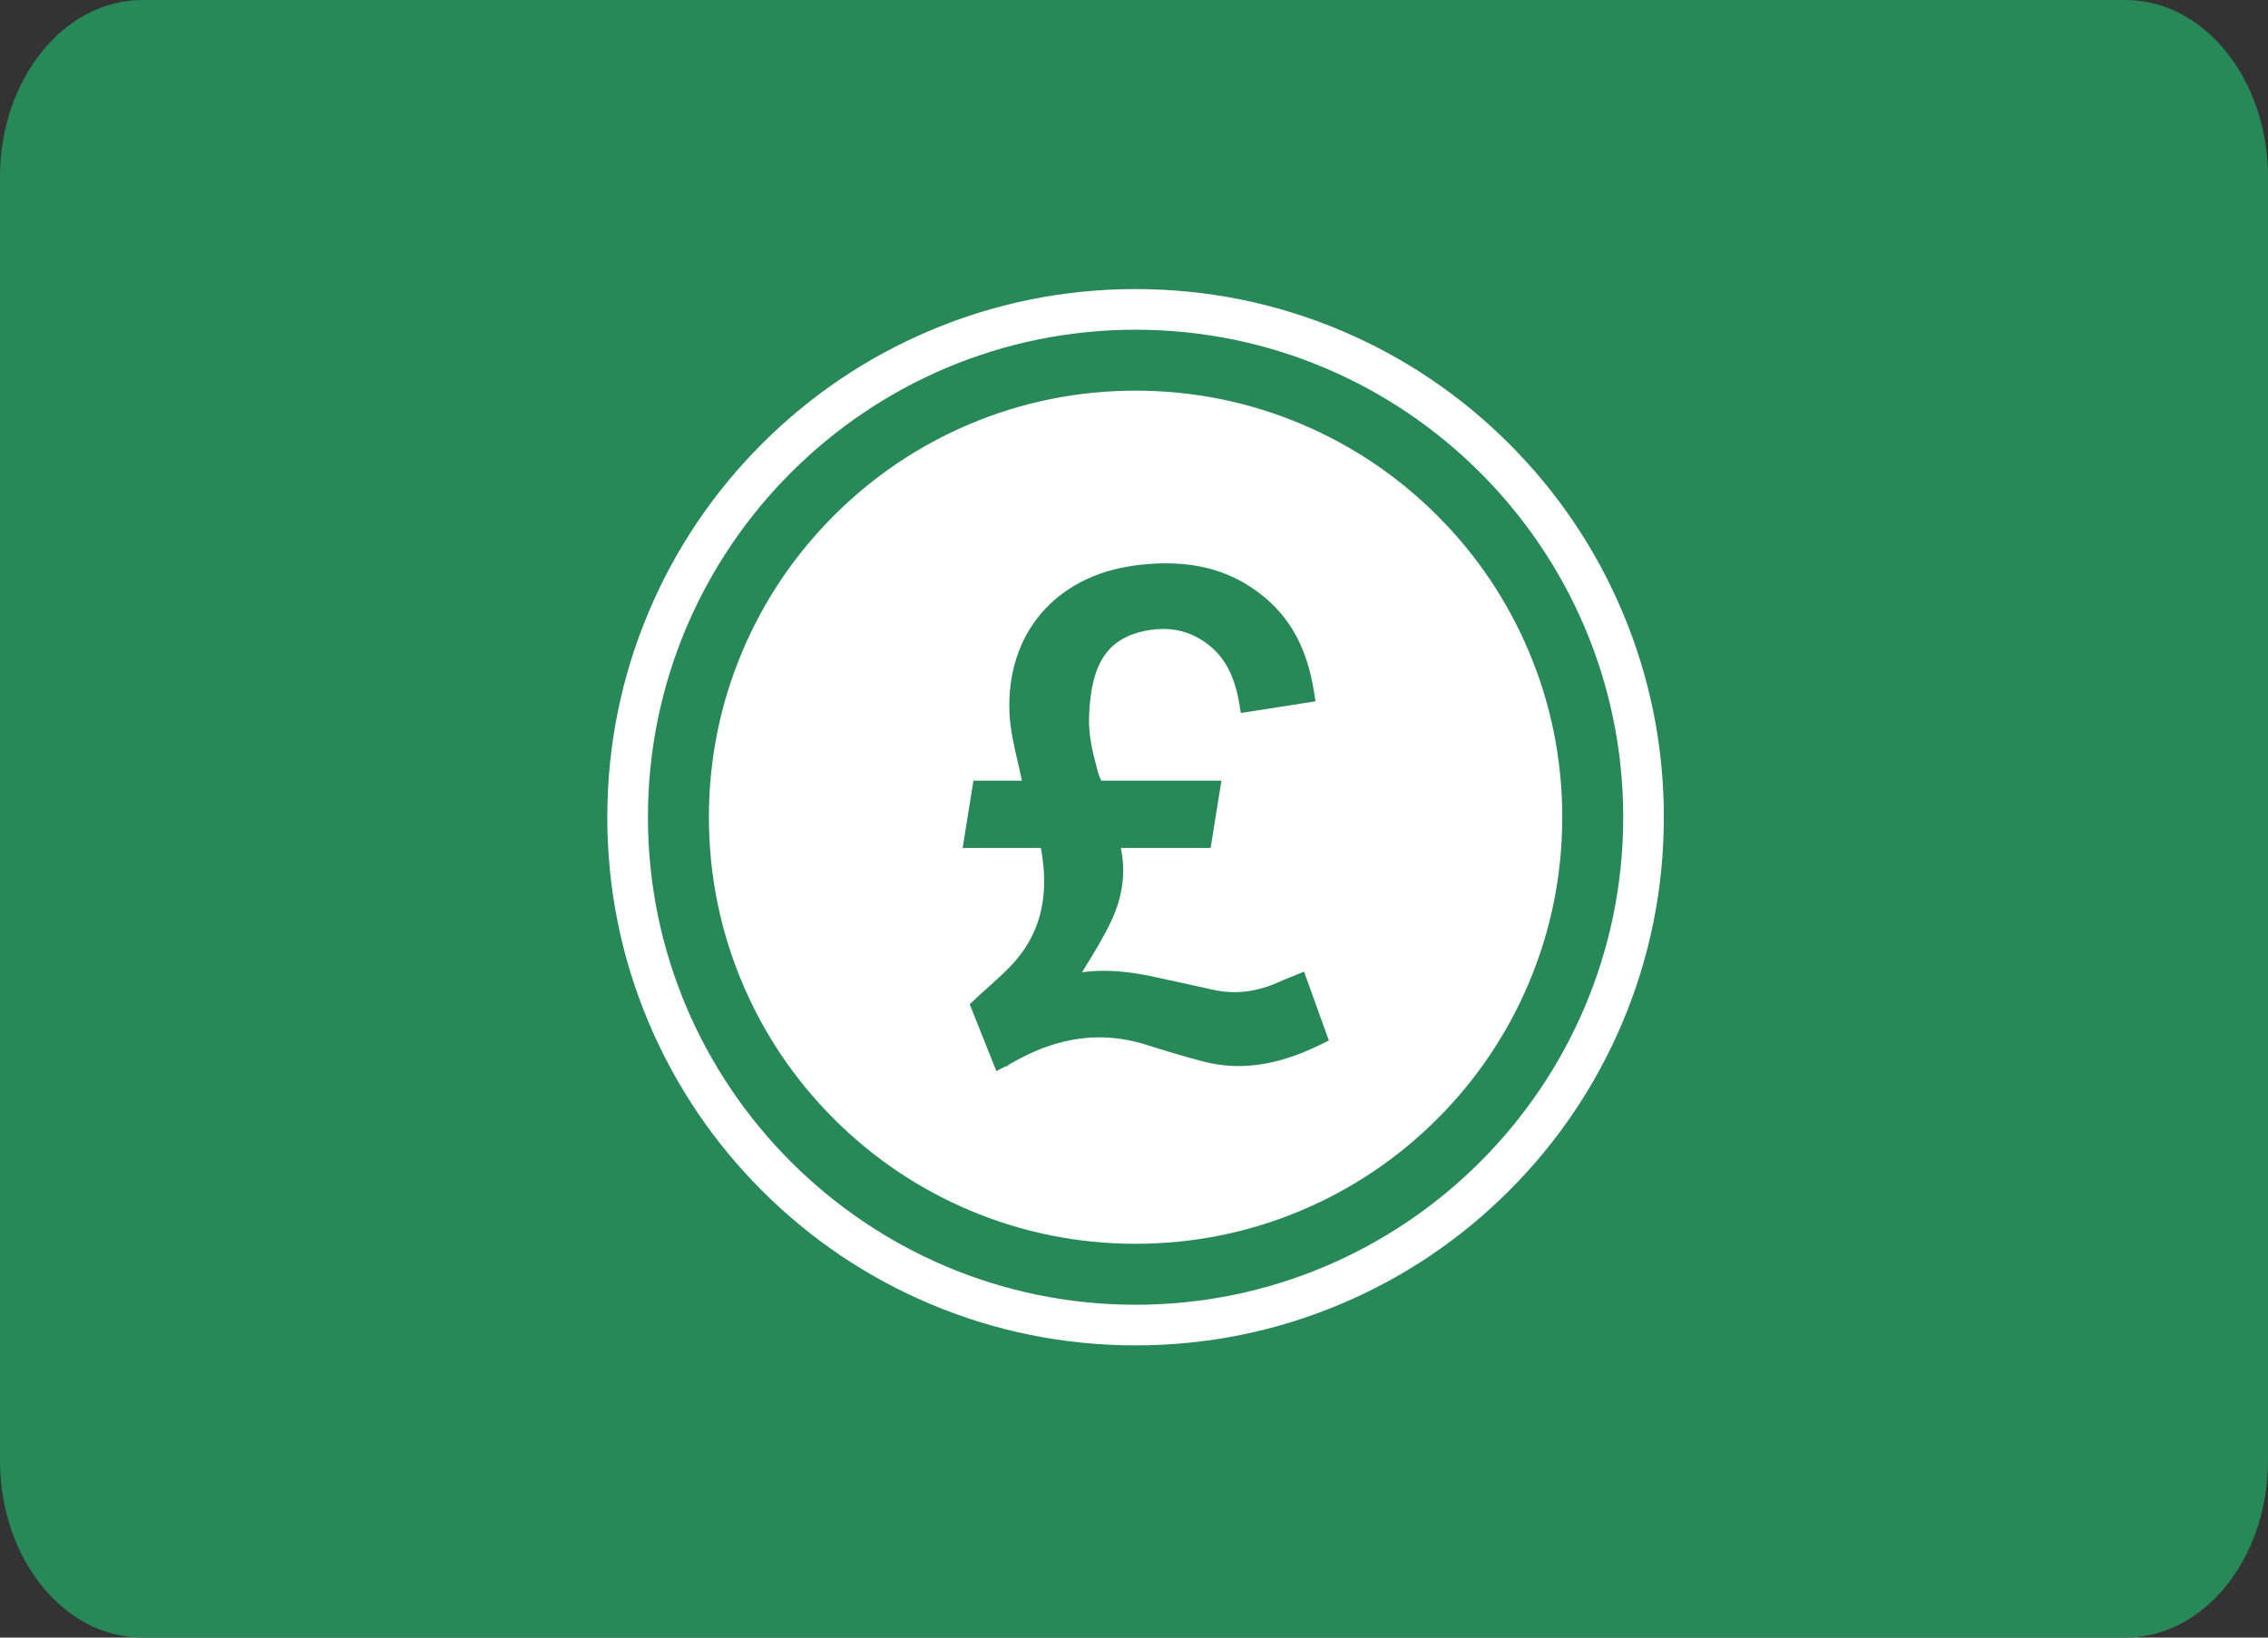
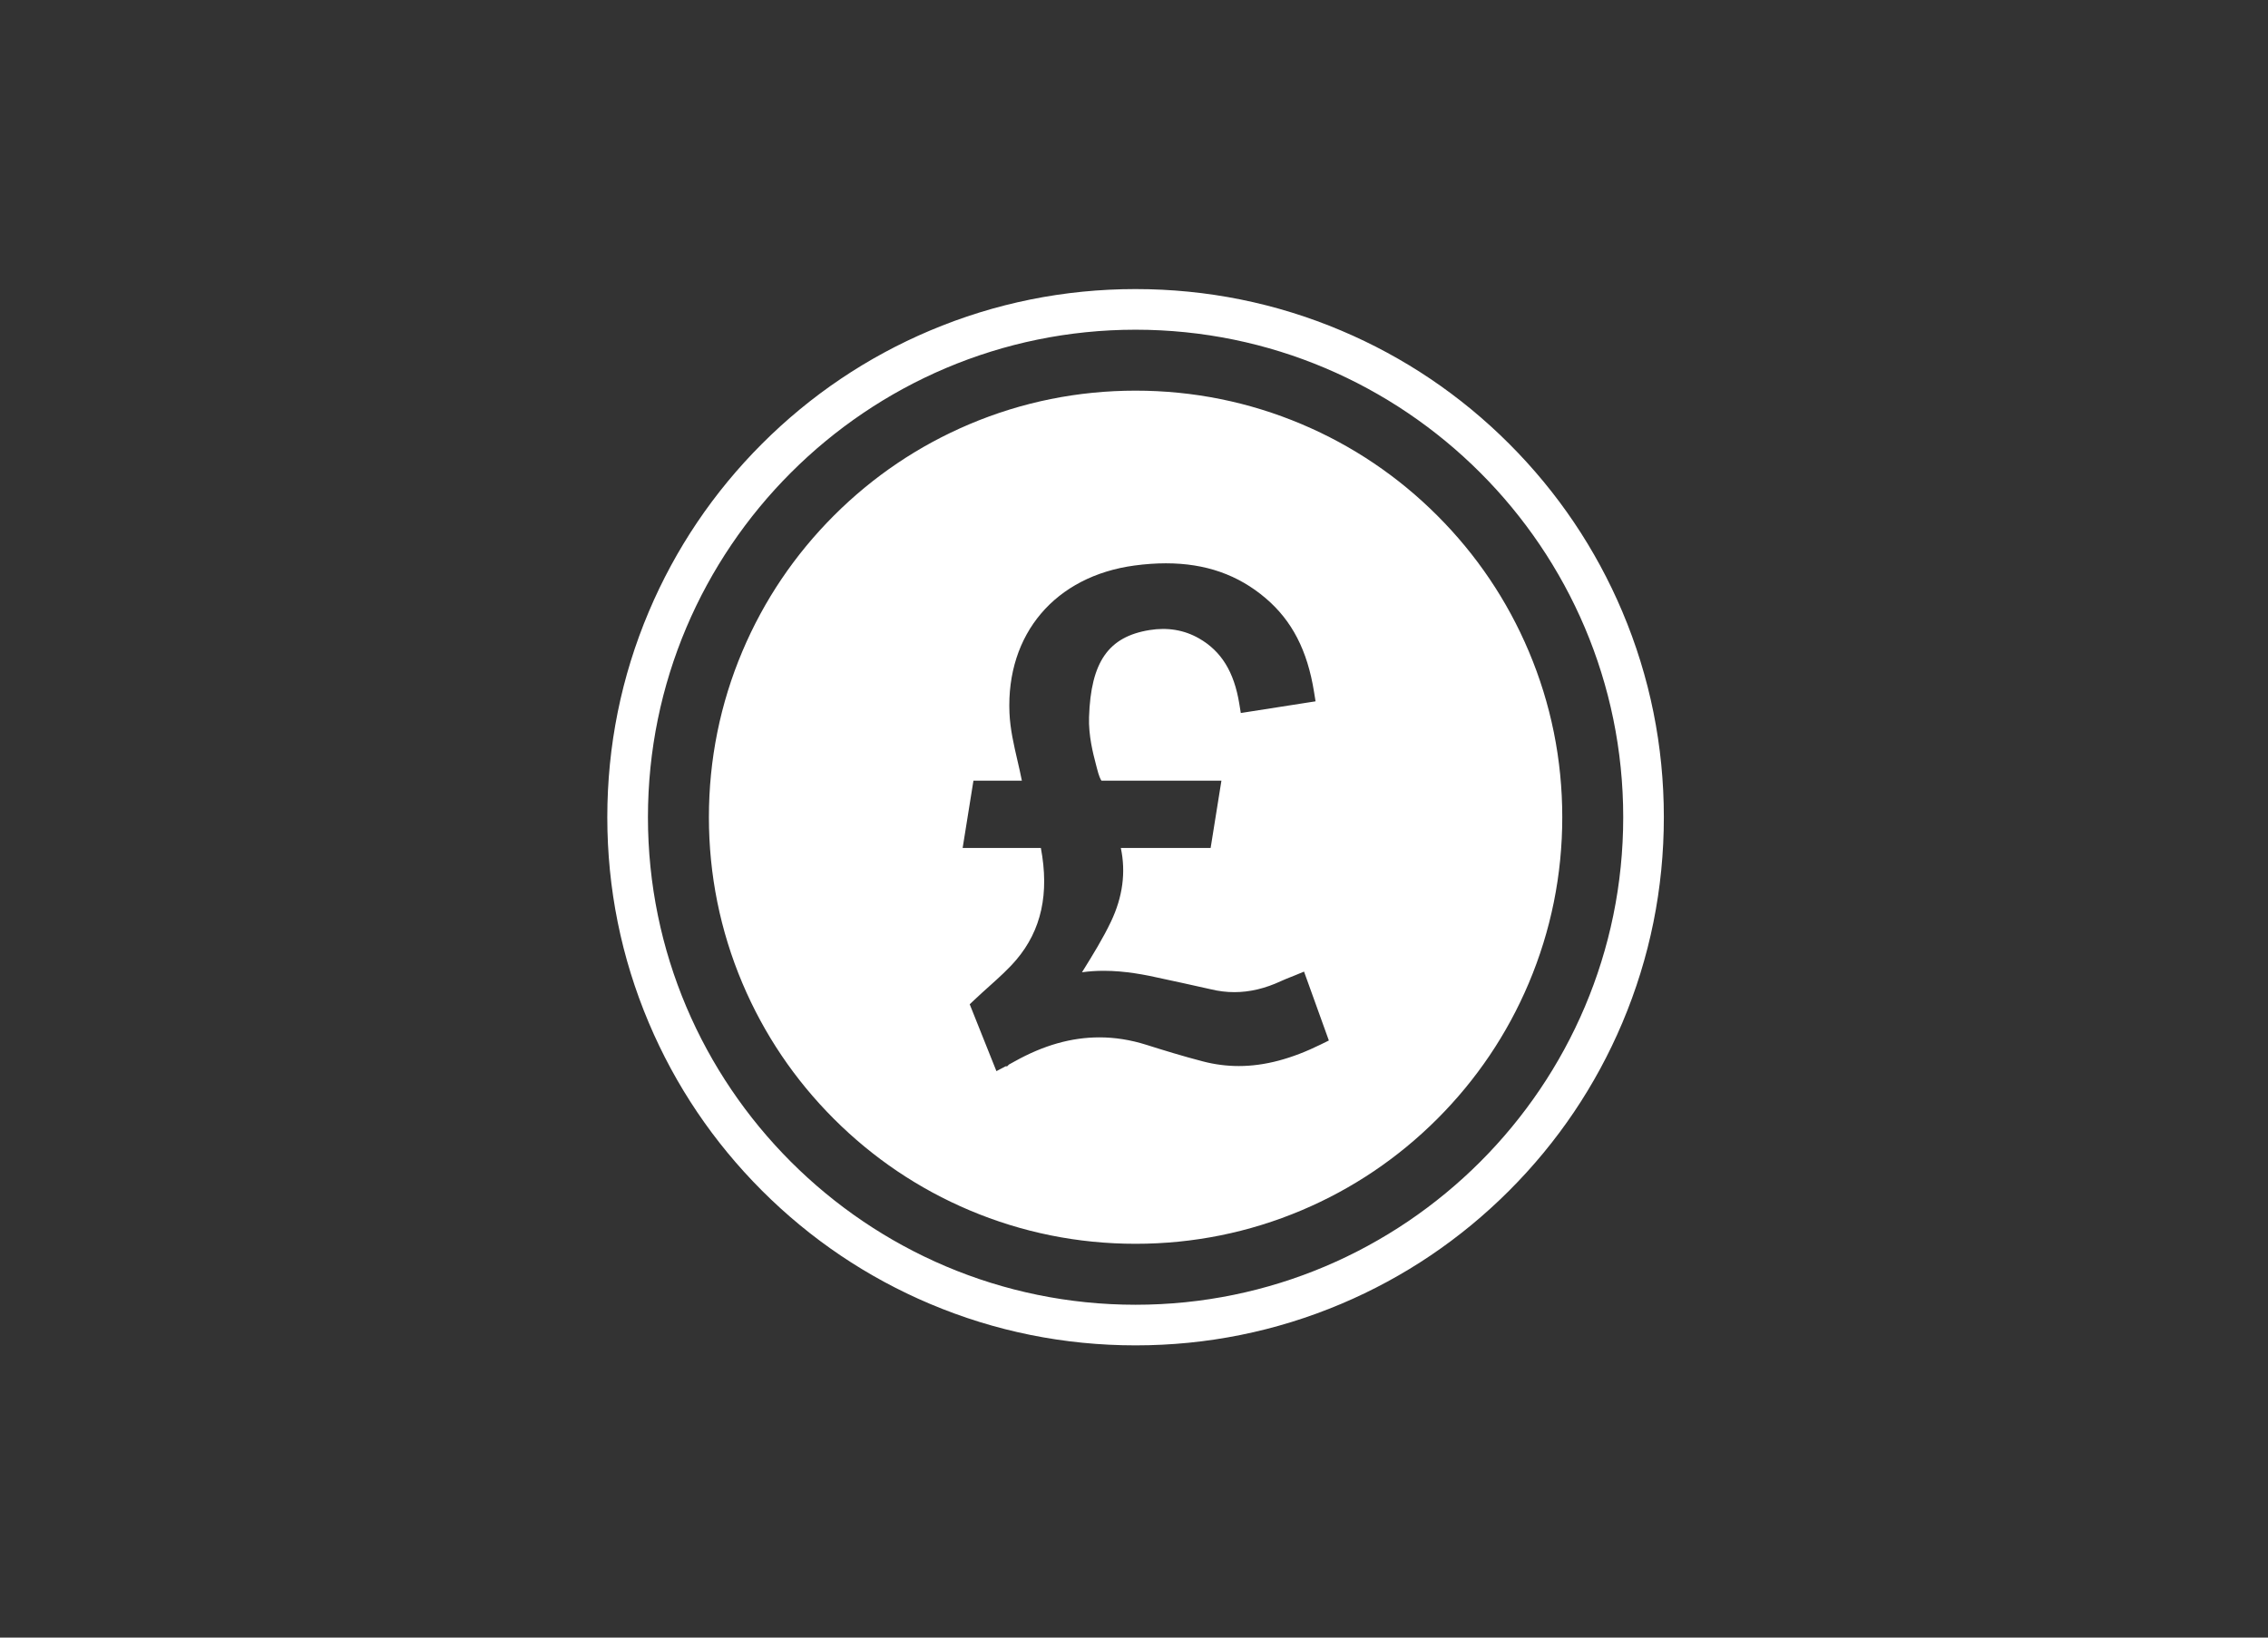
<svg xmlns="http://www.w3.org/2000/svg" width="720" height="520" overflow="visible">
  <rect width="100%" height="100%" fill="#333333" stroke="none" />
-   <path d="M720 463.785C720 494.832 699.742 520 674.762 520H45.234C20.252 520 0 494.832 0 463.785V56.217C0 25.17 20.252 0 45.234 0h629.527C699.742 0 720 25.17 720 56.217v407.568z" fill="#278958" />
  <path d="M515.024 194.221c-8.442-19.972-20.536-37.904-35.938-53.31-15.398-15.398-33.331-27.488-53.301-35.936-20.683-8.747-42.648-13.182-65.286-13.182s-44.597 4.435-65.279 13.182c-19.972 8.448-37.904 20.538-53.307 35.936-15.398 15.405-27.488 33.338-35.938 53.31-8.747 20.681-13.181 42.641-13.181 65.279s4.435 44.6 13.181 65.282c8.45 19.967 20.541 37.903 35.938 53.305 15.403 15.398 33.335 27.495 53.307 35.938 20.682 8.745 42.644 13.182 65.279 13.182s44.604-4.437 65.286-13.182c19.97-8.442 37.902-20.539 53.301-35.938s27.495-33.338 35.938-53.305c8.747-20.683 13.182-42.645 13.182-65.282s-4.435-44.598-13.182-65.279zM360.5 414.309c-85.358 0-154.803-69.447-154.803-154.809S275.142 104.695 360.5 104.695c85.365 0 154.809 69.444 154.809 154.805S445.865 414.309 360.5 414.309zm124.807-207.536c-6.818-16.129-16.586-30.616-29.022-43.052-12.44-12.441-26.923-22.206-43.055-29.03-16.705-7.063-34.446-10.647-52.729-10.647s-36.023 3.583-52.727 10.647c-16.129 6.824-30.614 16.589-43.05 29.03s-22.205 26.922-29.029 43.052c-7.066 16.703-10.647 34.442-10.647 52.727s3.582 36.023 10.647 52.729c6.824 16.129 16.588 30.613 29.029 43.055 12.436 12.433 26.92 22.204 43.05 29.022 16.704 7.064 34.445 10.646 52.727 10.646s36.024-3.582 52.729-10.646c16.132-6.818 30.614-16.59 43.055-29.022 12.437-12.441 22.204-26.926 29.022-43.055 7.064-16.706 10.651-34.446 10.651-52.729s-3.587-36.024-10.651-52.727zM419.39 331.614c-9.396 4.638-17.942 6.895-26.127 6.895-3.8 0-7.614-.492-11.332-1.459-6.343-1.642-12.702-3.603-18.089-5.307-4.923-1.552-9.904-2.34-14.8-2.34-8.919 0-17.729 2.498-26.935 7.634l-1.805.992-.581.572h-.502l-2.894 1.525-1.269-3.166-6.44-16.126-.772-1.937 1.513-1.432c1.572-1.485 3.136-2.892 4.652-4.252 3.157-2.832 6.138-5.513 8.658-8.482 7.94-9.392 10.484-20.997 7.767-35.465h-24.836l3.428-21.366H324.4c-.004-.034-.012-.063-.015-.094-.409-2.099-.91-4.264-1.397-6.356-1.128-4.875-2.3-9.917-2.522-15.064-1.07-25.076 14.534-43.45 39.75-46.821 3.428-.461 6.77-.692 9.929-.692 12.539 0 22.893 3.622 31.646 11.079 8.361 7.115 13.238 16.551 15.353 29.696l.492 3.052-3.057.476-17.651 2.76-3.021.473-.494-3.015c-1.646-10.056-5.703-16.626-12.764-20.672-4.694-2.688-10.001-3.58-15.732-2.648-13.047 2.111-18.608 10.109-19.189 27.602-.195 5.936 1.284 11.593 2.166 14.975l.324 1.256c.644 2.558 1.148 3.584 1.461 3.995h38.072l-3.425 21.366h-28.508c1.643 7.738.591 15.593-3.143 23.411-2.579 5.406-5.758 10.528-8.827 15.478l-.362.583c2.237-.318 4.509-.471 6.906-.471 6.801 0 13.299 1.273 18.766 2.522l6.312 1.365 8.897 1.976c2.484.608 4.999.916 7.48.916 4.907 0 9.767-1.158 14.868-3.527.904-.419 1.811-.777 2.77-1.164l1.516-.603 2.975-1.225 1.093 3.024 5.461 15.163 1.327 3.686-2.467 1.212z" fill="#fff" />
</svg>